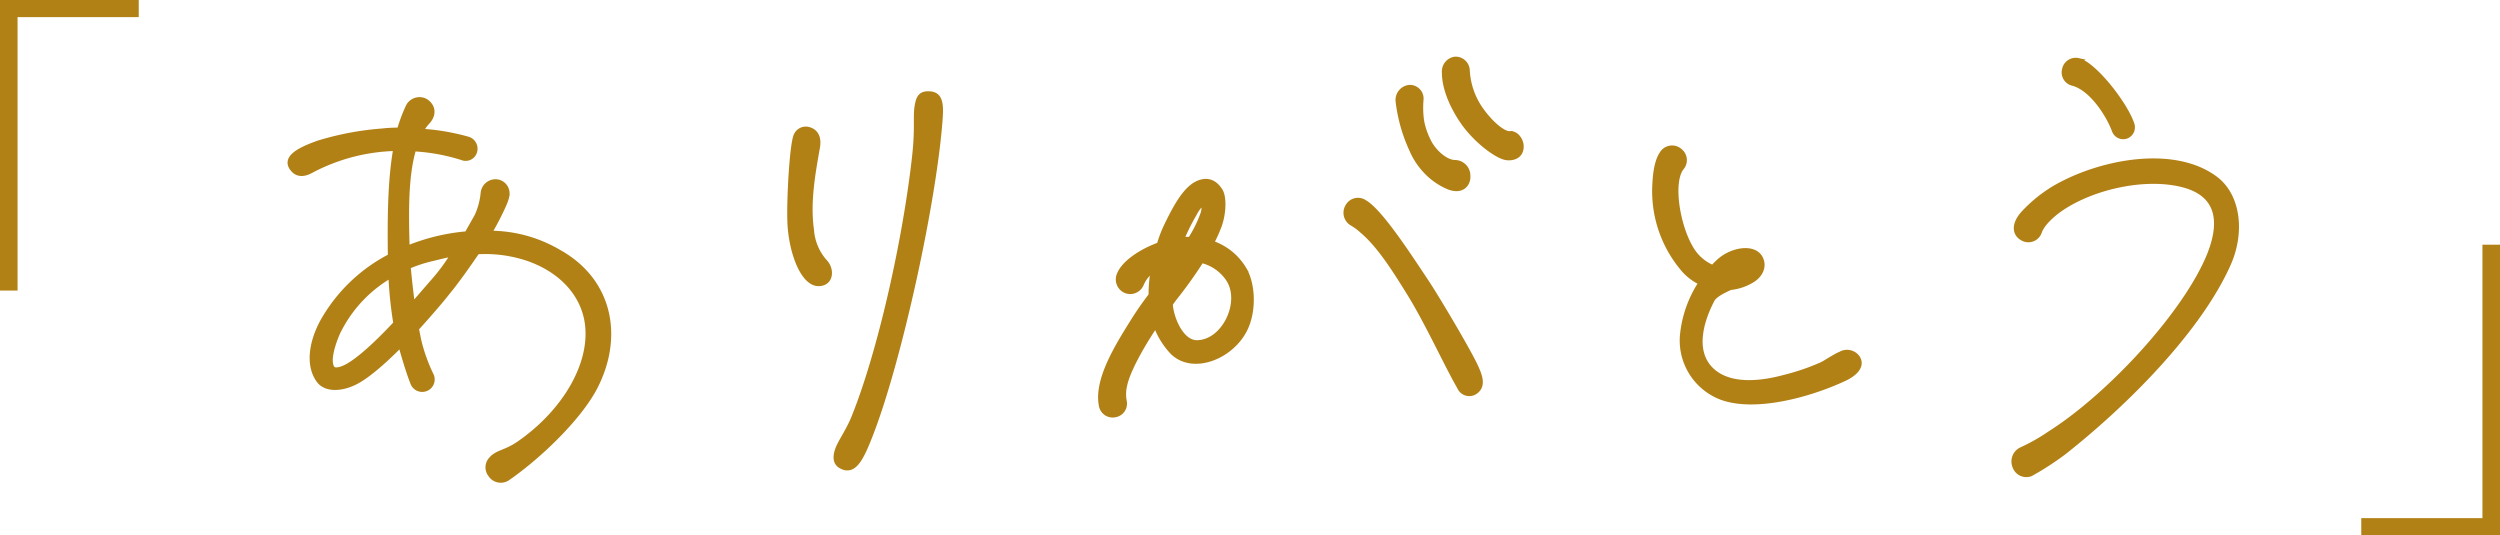
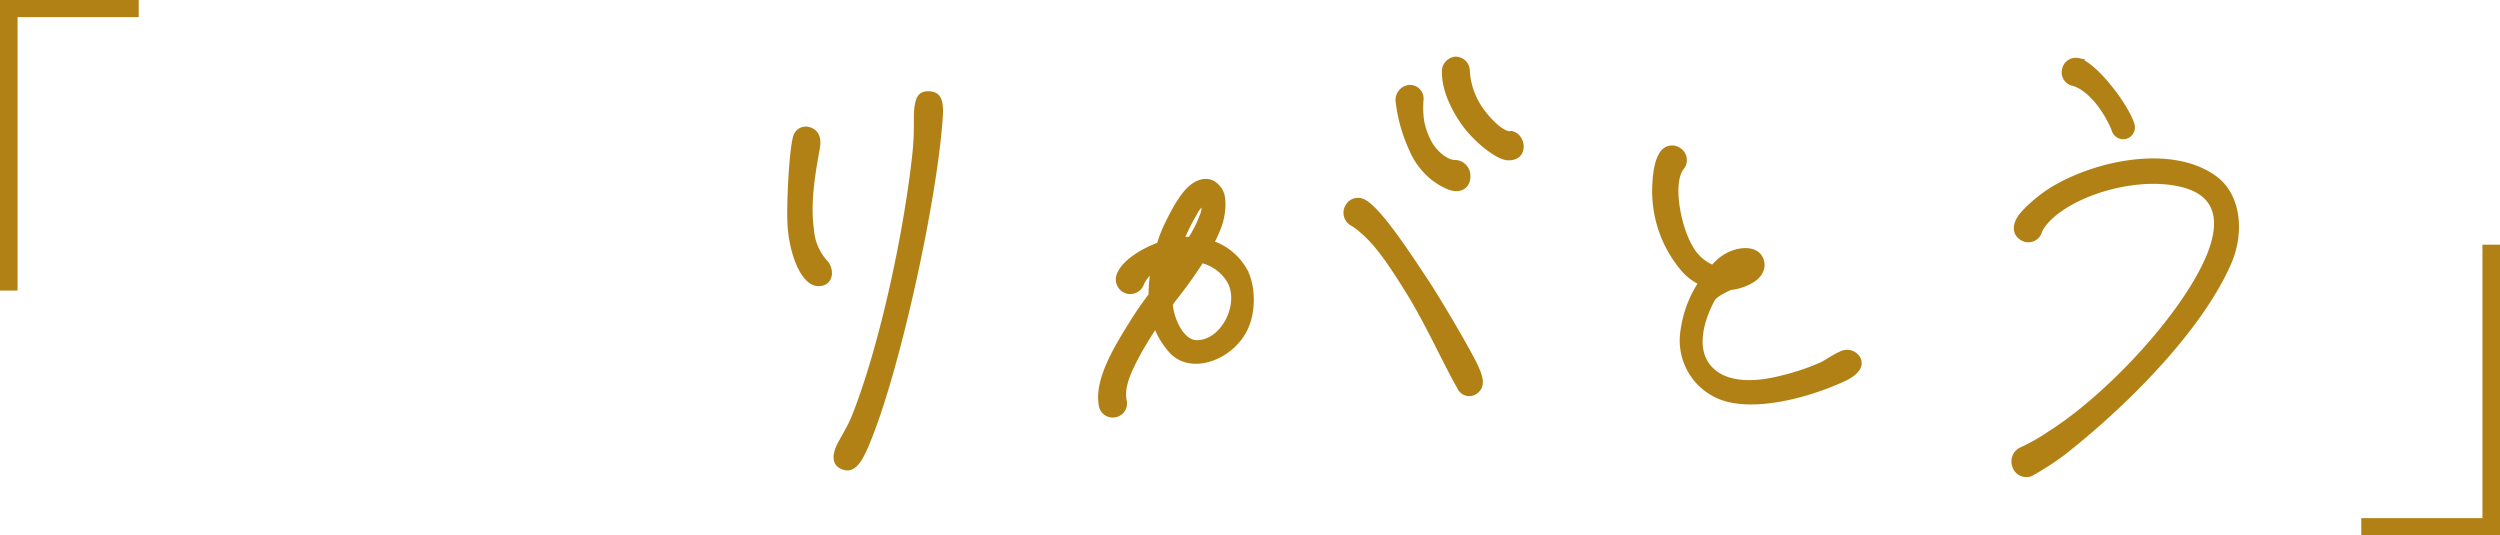
<svg xmlns="http://www.w3.org/2000/svg" id="ありがとう" width="493.099" height="105.573" viewBox="0 0 493.099 105.573">
  <path id="パス_11971" data-name="パス 11971" d="M-1.2-15.858C-2.238.017-9.281,32.6-15.171,47.406c-1.732,4.383-3.118,6.99-5.543,5.687-1.386-.711-1.155-2.251-.577-3.673.693-1.54,2.078-3.554,3-5.805C-13.092,30.82-8.127,8.666-6.279-7.8c.693-6.161.115-8.175.577-10.425.231-1.185.577-2.132,2.078-2.132C-1.66-20.36-.968-19.294-1.2-15.858ZM-25.447-9.7C-26.256-5.077-27.411.965-26.6,6.533a10.564,10.564,0,0,0,2.656,6.279c1.386,1.422,1.27,4.265-1.27,4.265-3.118,0-5.543-6.516-5.658-12.676-.115-4.383.462-14.927,1.27-16.586a2.08,2.08,0,0,1,2.194-1.185C-26.14-13.133-24.986-12.185-25.447-9.7Zm136.618-2.792c-1.27.118-3.7-1.9-5.658-4.62a14.679,14.679,0,0,1-2.771-7.938,2.309,2.309,0,0,0-2.425-2.132,2.447,2.447,0,0,0-2.078,2.606c0,3.554,1.963,7.345,3.7,9.833,2.656,3.791,6.928,6.871,8.66,6.99,1.27.118,2.656-.355,2.771-2.014C113.48-11.068,112.441-12.608,111.171-12.489Zm-19.4,3.08a14.173,14.173,0,0,0,2.771,4.265,13.073,13.073,0,0,0,4.619,3.2c2.54.948,3.811-.592,3.7-2.251a2.594,2.594,0,0,0-2.54-2.606c-1.848,0-4.272-2.132-5.312-4.383a14.623,14.623,0,0,1-1.27-3.791,18.524,18.524,0,0,1-.115-4.265,2.2,2.2,0,0,0-2.309-2.369,2.483,2.483,0,0,0-2.194,2.843A31.174,31.174,0,0,0,91.771-9.409ZM52.28,9.072a28.71,28.71,0,0,0,1.5-3.317c.924-2.488,1.039-5.687.231-6.99-1.27-2.014-2.771-2.014-3.926-1.659-2.194.711-4.042,3.2-6.351,7.938A24.576,24.576,0,0,0,42,9.428c-3.58,1.3-6.928,3.554-7.852,5.805a2.411,2.411,0,0,0,1.155,3.2,2.36,2.36,0,0,0,3.118-1.185,6.552,6.552,0,0,1,2.425-2.962,26.971,26.971,0,0,0-.462,5.094q-1.905,2.488-3.464,4.976c-3.349,5.331-7.275,11.729-6.351,16.7a2.259,2.259,0,0,0,2.656,1.9,2.229,2.229,0,0,0,1.848-2.725,7.6,7.6,0,0,1,.115-3.2c.577-2.725,3.233-7.582,6.12-11.847a15.3,15.3,0,0,0,3.233,5.331c4.042,4.146,12.009.948,14.549-4.857,1.617-3.673,1.27-8.648-.346-11.373A11.783,11.783,0,0,0,52.28,9.072Zm42.494,7.819C90.848,10.968,85.42,2.675,82.418,1.016a2.291,2.291,0,0,0-3.233.829,2.4,2.4,0,0,0,.808,3.317A11.735,11.735,0,0,1,82.072,6.7c3.349,2.843,6.351,7.582,9.353,12.439C95,24.948,98.7,33.122,101.24,37.505a2.061,2.061,0,0,0,3,.948c1.848-1.185.924-3.317.115-5.094C102.741,29.923,96.737,19.853,94.774,16.891ZM48.931,3.267a7.4,7.4,0,0,1,1.732-2.251A3.727,3.727,0,0,1,50.548,3.5a23.9,23.9,0,0,1-2.425,4.857H46.391A41.666,41.666,0,0,1,48.931,3.267Zm.462,25.471c-2.887,0-4.85-4.265-5.2-7.227v-.474l.693-.948a89.039,89.039,0,0,0,5.427-7.582,8.836,8.836,0,0,1,5.312,3.673C58.631,20.683,54.821,28.739,49.393,28.739ZM45.236,12.508a2.484,2.484,0,0,1-.462.711l.231-.592C45.121,12.627,45.121,12.627,45.236,12.508ZM179.711,31.7a2.534,2.534,0,0,0-3.349-.711c-.924.355-2.887,1.659-3.58,2.014a44.609,44.609,0,0,1-7.621,2.606c-4.388,1.185-10.854,2.014-14.434-1.659s-1.848-9.6.346-13.743c.462-.829,1.963-1.659,3.58-2.369a10.142,10.142,0,0,0,4.042-1.3c1.732-.948,2.771-2.725,1.848-4.5-1.27-2.369-5.658-1.659-8.2.711a11.027,11.027,0,0,0-1.155,1.185,8.955,8.955,0,0,1-4.388-3.91c-2.656-4.5-4.042-13.15-1.732-15.875a2.3,2.3,0,0,0-.346-3.2,2.324,2.324,0,0,0-3.464.355c-1.039,1.422-1.386,3.791-1.5,6.042a23.742,23.742,0,0,0,5.658,16.941,10.339,10.339,0,0,0,3.464,2.606,22.7,22.7,0,0,0-3.7,10.544,11.986,11.986,0,0,0,7.737,12.084c6.466,2.369,16.974-.355,24.134-3.673C179.6,34.662,180.634,33.122,179.711,31.7Zm43.5-58.612c3,.592,9.238,8.411,10.623,12.558a1.865,1.865,0,0,1-1.155,2.369,1.844,1.844,0,0,1-2.309-1.185c-1.155-3.08-4.388-8.175-8.083-9.241a2.206,2.206,0,0,1-1.732-2.725A2.233,2.233,0,0,1,223.212-26.912ZM212.589,8.274c-1.963-.829-2.194-2.962.115-5.331a28.1,28.1,0,0,1,5.543-4.5c8.891-5.331,23.787-8.293,32.1-2.014,4.388,3.317,5.312,10.425,2.54,16.7-5.543,12.558-19.4,26.893-32.447,37.2a56.852,56.852,0,0,1-6.582,4.265,2.382,2.382,0,0,1-3.118-1.54,2.568,2.568,0,0,1,1.27-3.2,37.27,37.27,0,0,0,5.658-3.2c11.778-7.464,26.674-23.576,31.408-35.067C251.734,5.075,251.156-.493,244-2.388c-7.621-2.014-18.36.474-24.6,4.976-1.155.829-3.233,2.606-3.811,4.265A2.289,2.289,0,0,1,212.589,8.274Z" transform="translate(186.658 38.859)" fill="#b28116" stroke="#b28116" stroke-width="1" />
-   <path id="パス_11972" data-name="パス 11972" d="M55.533,24.369A26.84,26.84,0,0,0,41.214,23.3c.577-1.659,1.039-3.2,1.386-4.5.231-.948.808-2.843.577-3.91a2.293,2.293,0,0,0-2.771-1.777,2.467,2.467,0,0,0-1.848,2.725,14.155,14.155,0,0,1-.346,4.62l-1.27,3.791a39.663,39.663,0,0,0-11.085,5.094v-.237c-1.5-6.634-3-13.861-2.425-19.311a37.98,37.98,0,0,1,9.7-.118A1.826,1.826,0,0,0,35.325,8.02a1.964,1.964,0,0,0-1.732-2.132,43.26,43.26,0,0,0-9.469.237,10.629,10.629,0,0,1,.924-2.014c1.27-2.014.231-3.554-1.27-4.028a2.493,2.493,0,0,0-3,1.777,32.73,32.73,0,0,0-.808,4.857,27.809,27.809,0,0,0-3.349.829A57.076,57.076,0,0,0,4.725,12.285c-2.771,1.659-6.582,4.146-3.7,6.16,1.039.711,2.194.355,3.233-.474a37.29,37.29,0,0,1,15.7-7.582c.115,6.753,1.617,14.335,3,21.088A32.322,32.322,0,0,0,12.347,46.523c-1.386,4.265-1.386,9.122,1.5,11.729,1.617,1.422,4.388.829,6.7-.829,2.194-1.54,4.965-5.094,7.737-9.241.115.355.346.592.462.948,1.039,2.014,2.078,4.028,3.349,6.042A1.965,1.965,0,1,0,35.21,52.8a34,34,0,0,1-3.233-5.331c-.462-.948-.808-1.9-1.27-2.962,1.848-3.08,3.58-6.042,4.85-8.53,1.155-2.132,2.656-5.45,4.042-8.648a26.518,26.518,0,0,1,10.161-.592C56.918,27.8,61.653,31.714,63.5,36.69c2.887,7.819-.924,18.363-8.545,26.182-2.309,2.369-3.926,2.488-4.85,4.146a2.32,2.32,0,0,0,.462,2.962,2.406,2.406,0,0,0,3.58-.118c4.965-5.094,11.432-14.1,13.395-20.851C70.66,38.112,66.272,27.923,55.533,24.369ZM32.439,34.321,29.09,40.126c-.808-2.369-1.617-4.976-2.309-7.345a27.709,27.709,0,0,1,4.5-2.488c1.27-.592,2.54-1.185,3.811-1.659A36.9,36.9,0,0,1,32.439,34.321ZM17.658,55.172c-1.155.592-1.848.592-2.309-.829-.577-1.777,0-5.213.462-6.753A26.15,26.15,0,0,1,23.778,35.15a81.215,81.215,0,0,0,2.771,9.122C23.432,49.248,19.968,53.987,17.658,55.172Z" transform="translate(60.467 15.27) rotate(11)" fill="#b28116" stroke="#b28116" stroke-width="1" />
  <path id="_" data-name="[" d="M-92.44,32.273h3.464V-21.661h23.9v-3.376H-92.44Z" transform="translate(92.44 25.038)" fill="#b28116" />
  <path id="_2" data-name="[" d="M0,57.31H3.464V3.376h23.9V0H0Z" transform="translate(493.099 105.573) rotate(180)" fill="#b28116" />
</svg>